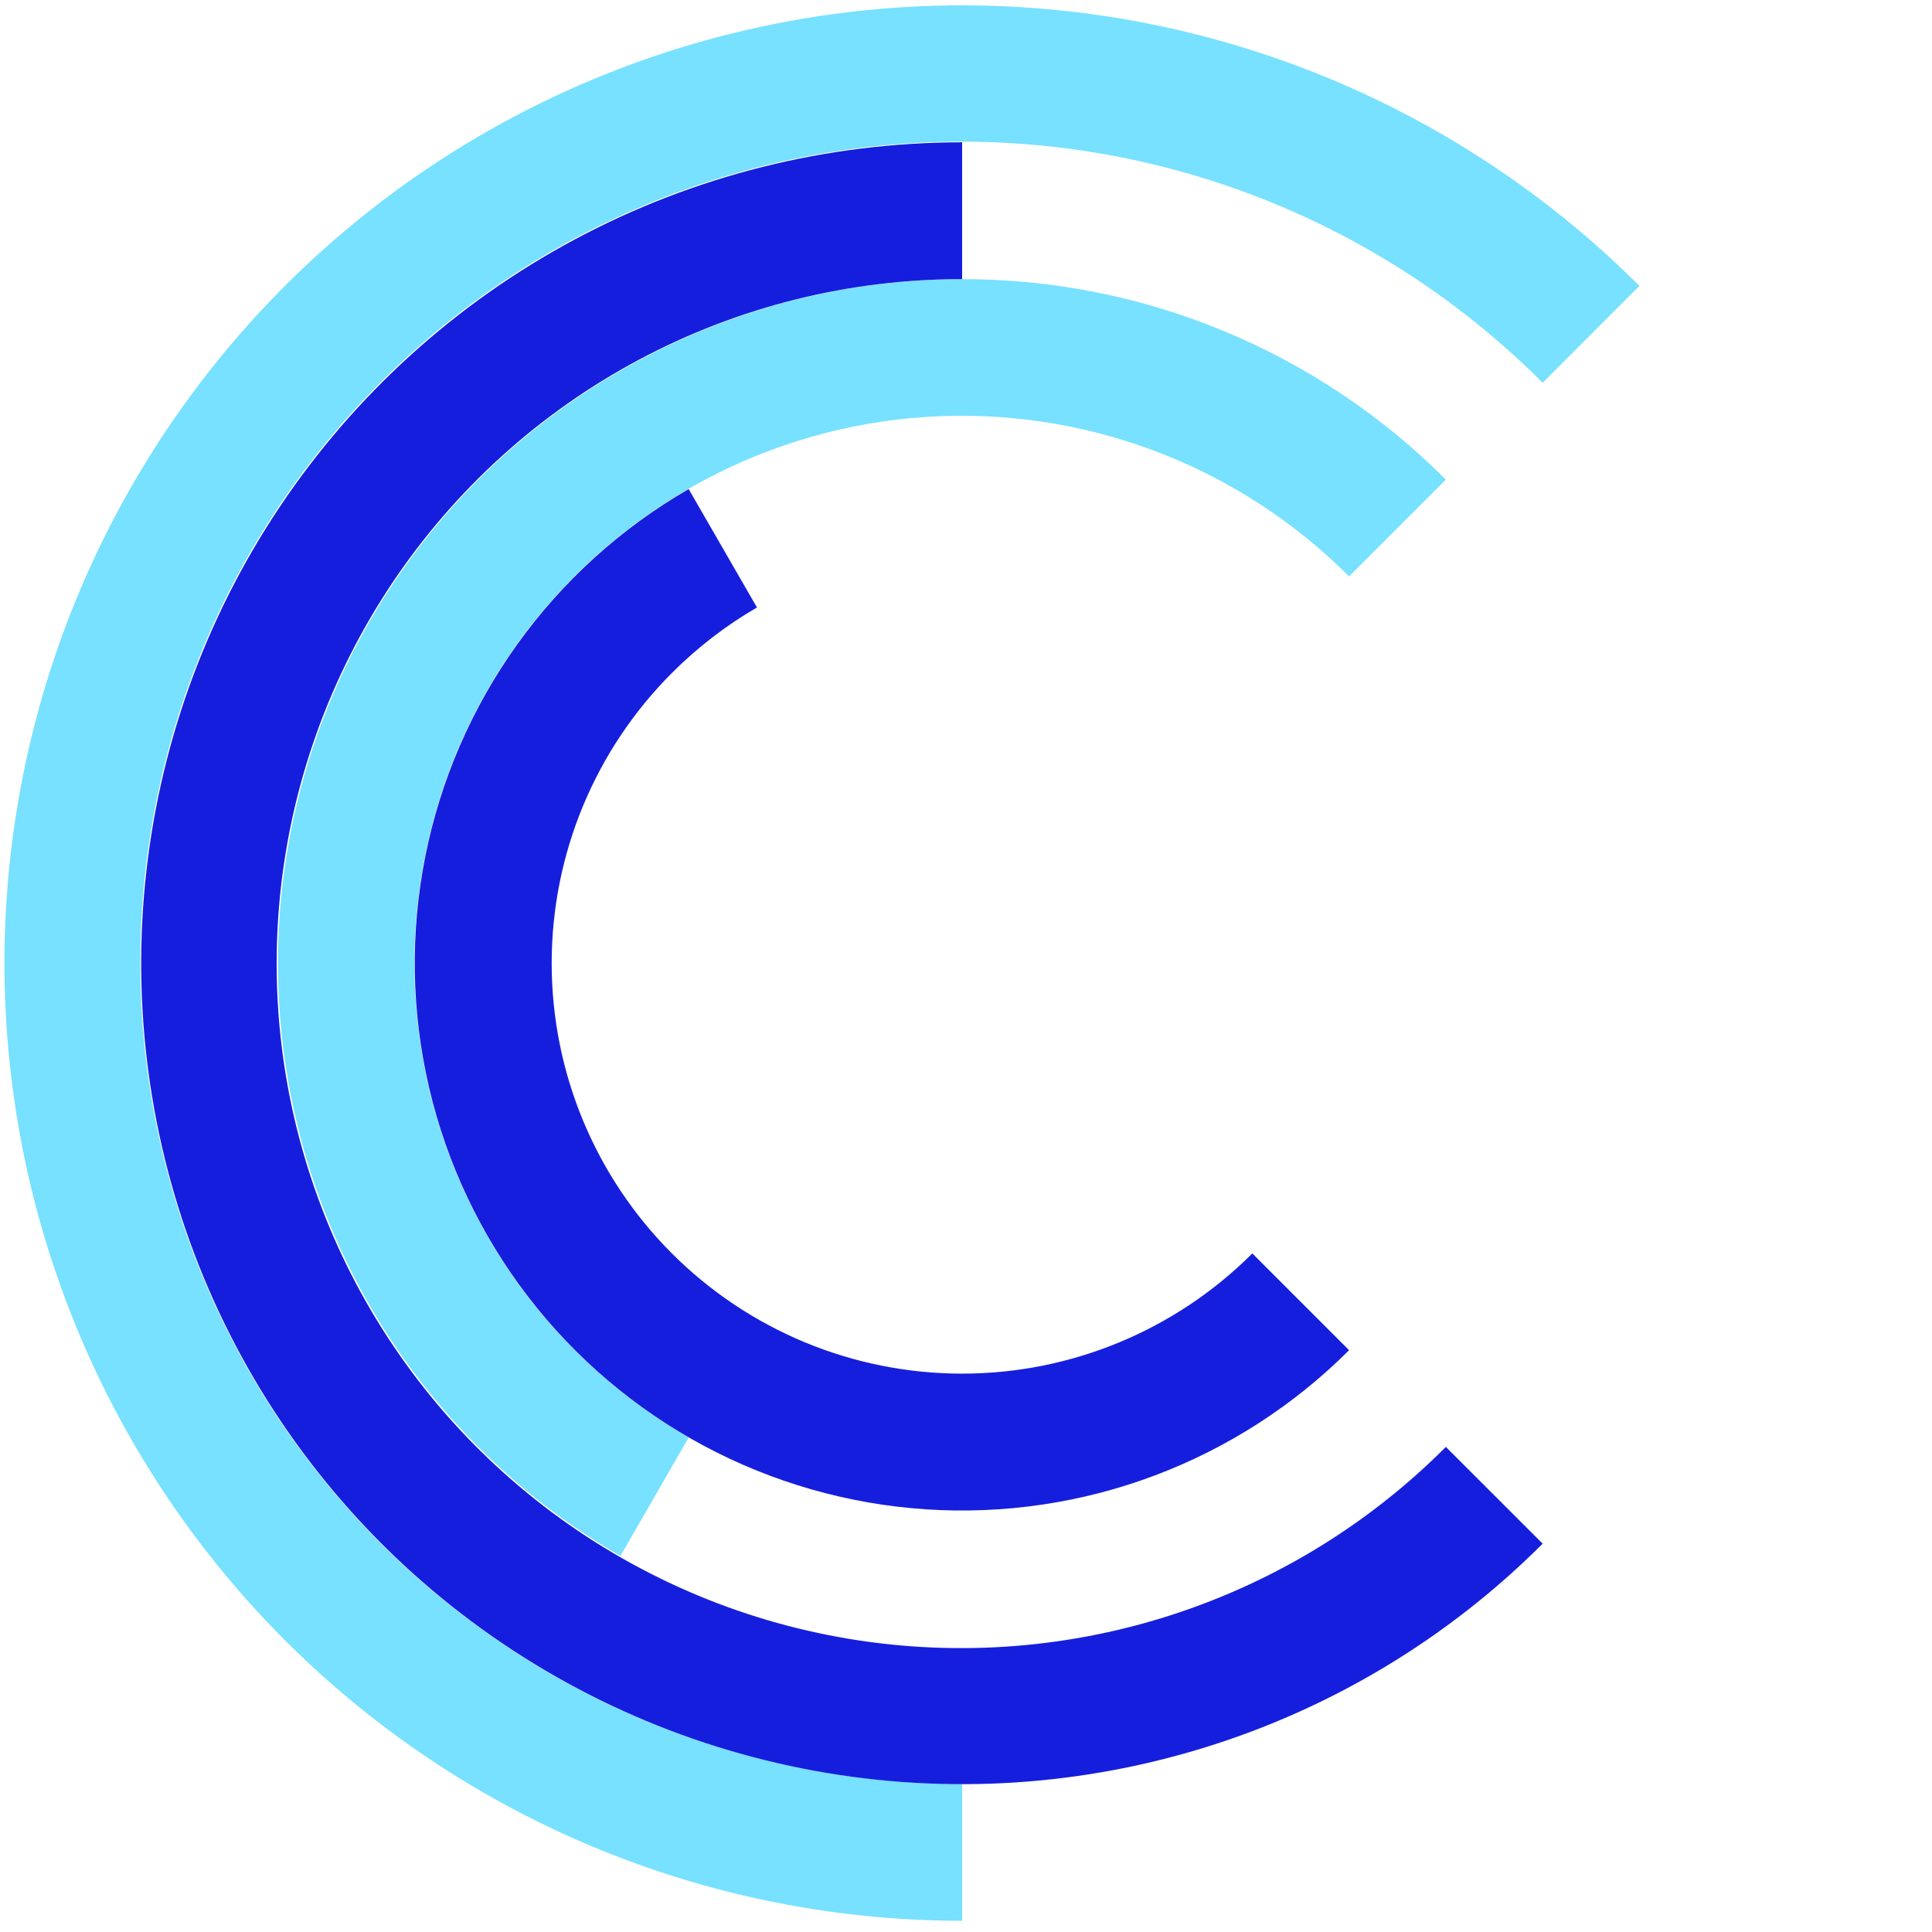
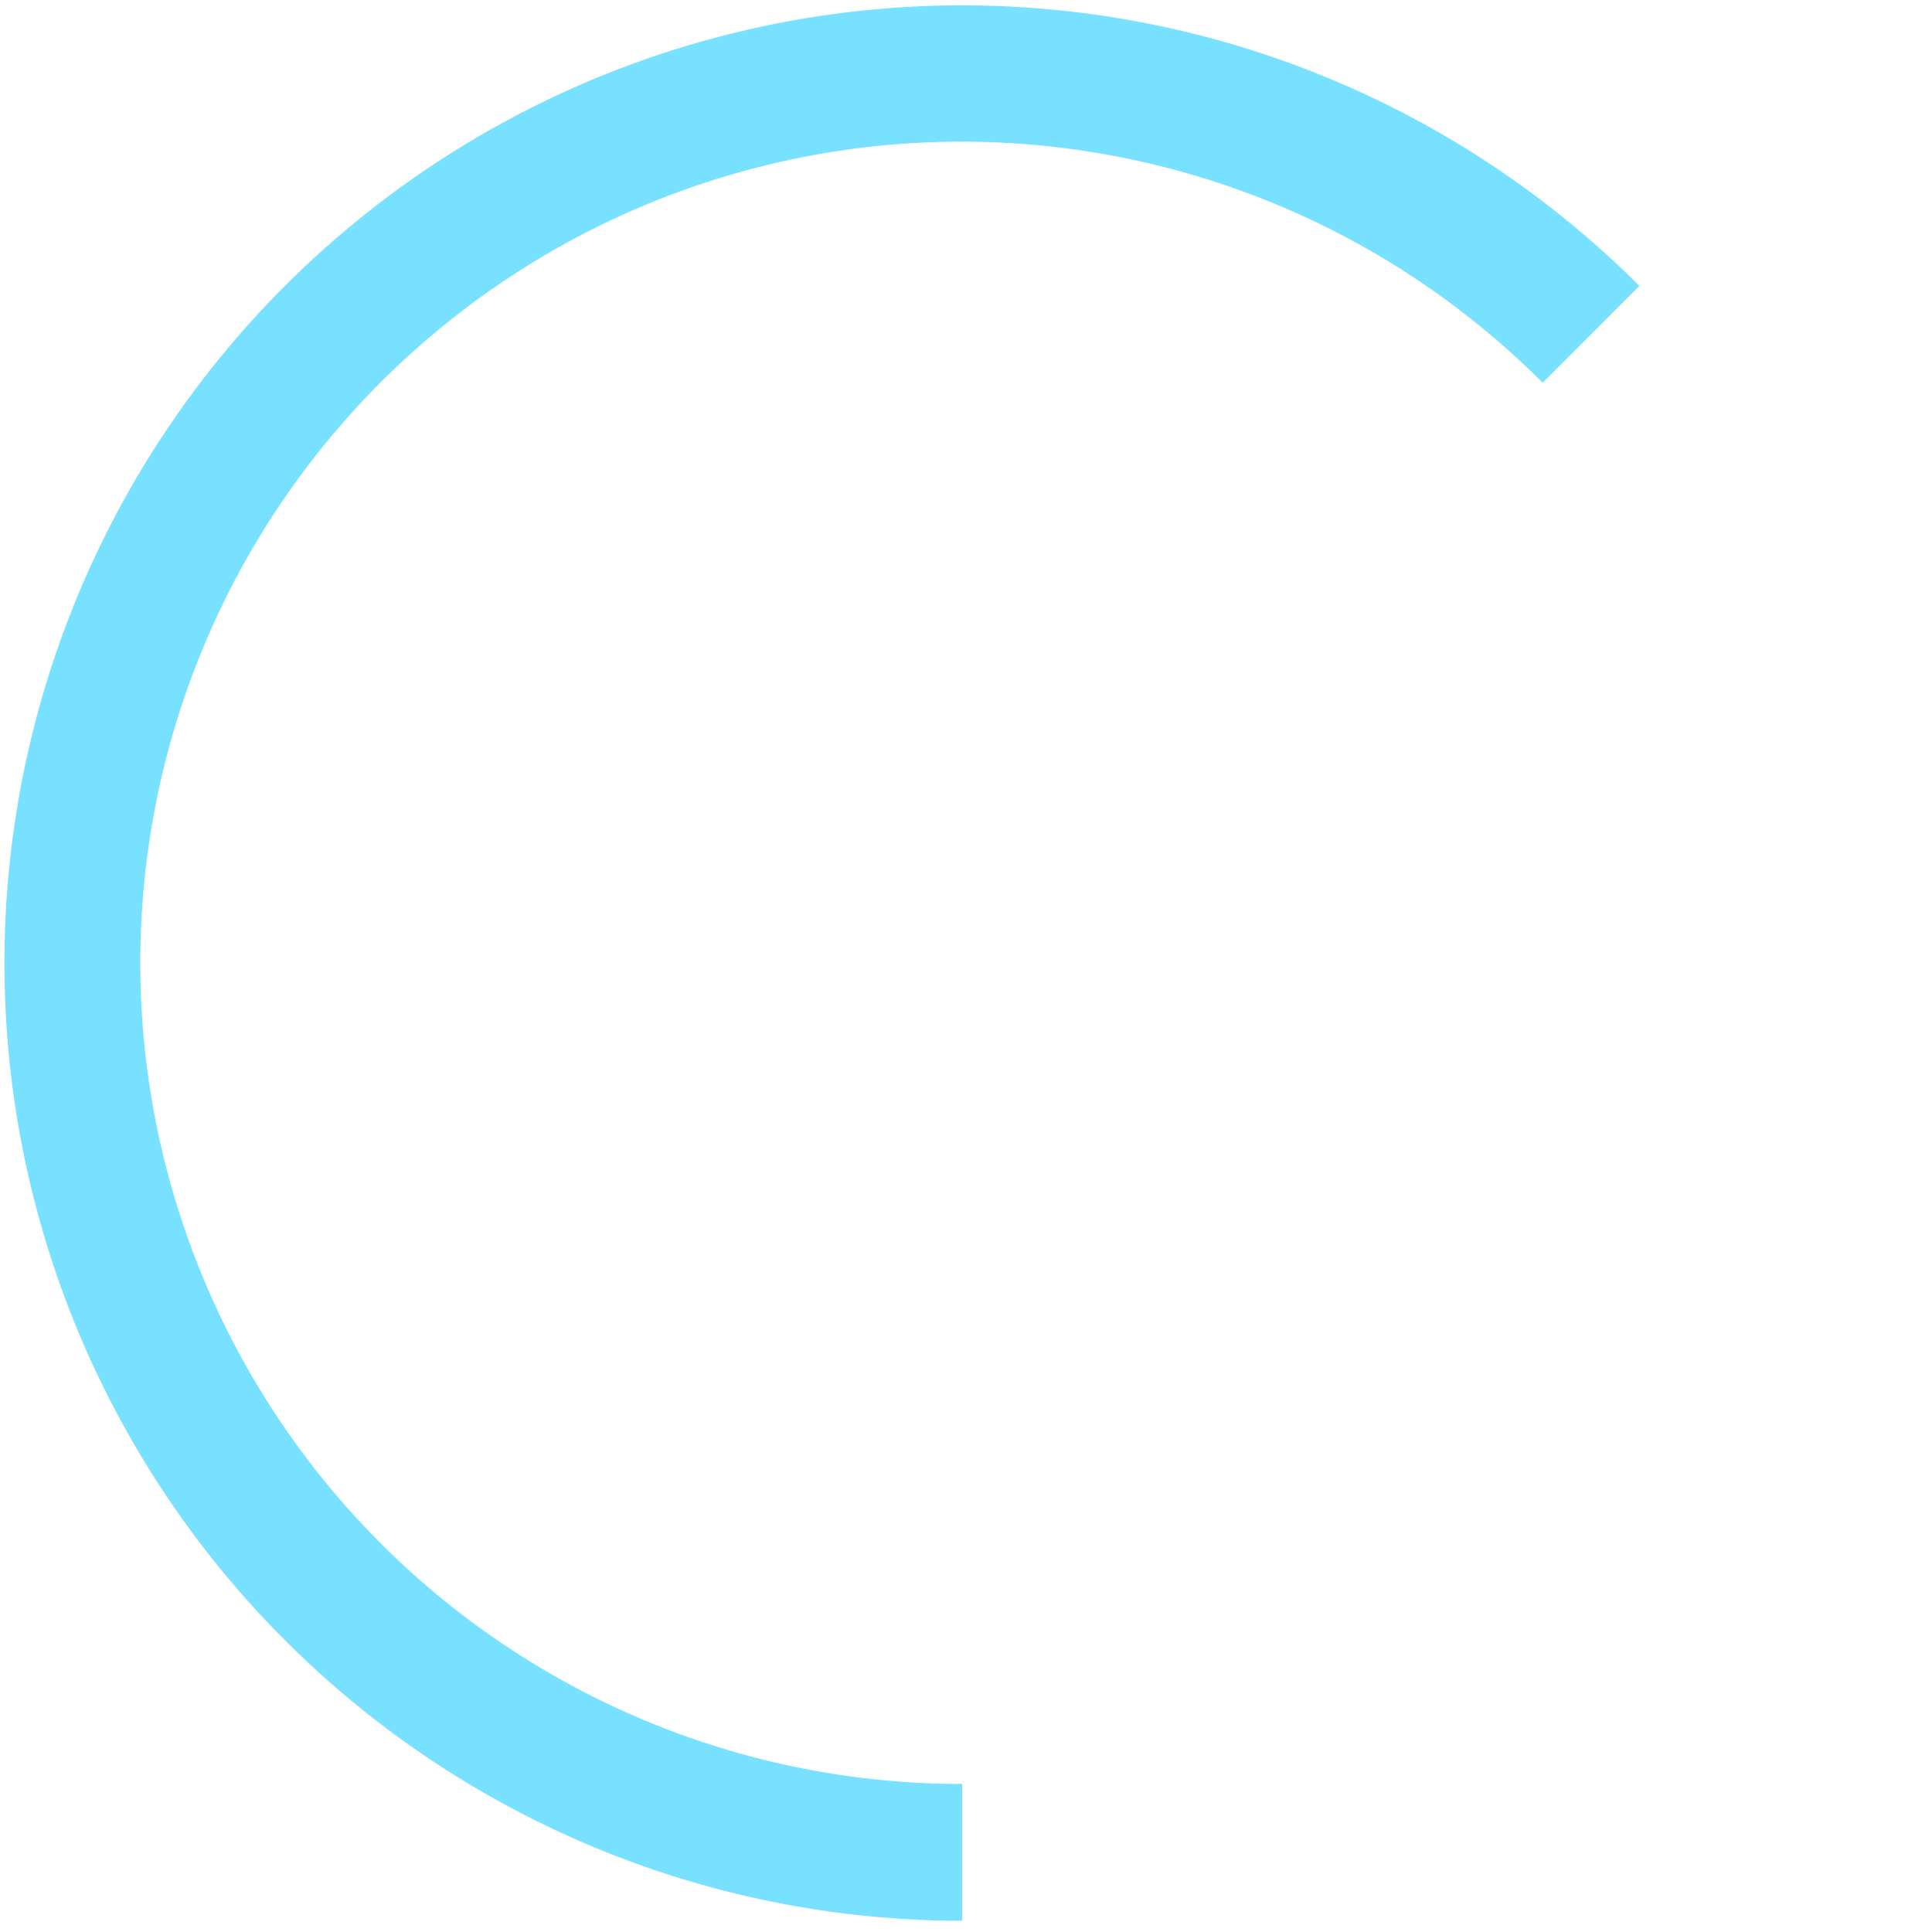
<svg xmlns="http://www.w3.org/2000/svg" width="50" height="50" viewBox="0 0 350 350" fill="none" style="display:block">
  <path d="M296.98 51.81L279.47 69.34C262.181 52.015 240.884 39.224 217.468 32.1C194.052 24.977 169.24 23.741 145.232 28.502C121.224 33.264 98.762 43.875 79.837 59.396C60.912 74.917 46.109 94.868 36.74 117.48C27.372 140.092 23.727 164.666 26.13 189.023C28.533 213.381 36.908 236.769 50.514 257.115C64.12 277.46 82.536 294.134 104.129 305.658C125.721 317.183 149.824 323.201 174.3 323.18V347.97C145.768 347.969 117.677 340.932 92.514 327.482C67.352 314.032 45.895 294.584 30.044 270.861C14.192 247.138 4.436 219.871 1.639 191.477C-1.157 163.083 3.091 134.437 14.009 108.077C24.928 81.717 42.178 58.456 64.233 40.355C86.288 22.255 112.466 9.872 140.449 4.305C168.433 -1.262 197.357 0.157 224.66 8.439C251.964 16.72 276.804 31.606 296.98 51.78V51.81Z" fill="#77E1FF" />
-   <path d="M174.3 50.57C147.01 50.57 120.484 59.577 98.836 76.192C77.188 92.808 61.629 116.104 54.574 142.465C47.518 168.827 49.36 196.78 59.814 221.988C70.268 247.196 88.749 268.249 112.39 281.88L124.76 260.42C112.519 253.374 101.924 243.795 93.685 232.323C85.446 220.851 79.752 207.752 76.986 193.901C74.22 180.051 74.444 165.769 77.644 152.013C80.844 138.256 86.946 125.342 95.541 114.134C104.136 102.927 115.027 93.685 127.483 87.027C139.939 80.369 153.674 76.449 167.768 75.529C181.862 74.61 195.99 76.711 209.206 81.694C222.422 86.676 234.421 94.425 244.4 104.42L261.93 86.89C250.436 75.361 236.778 66.218 221.739 59.985C206.701 53.752 190.579 50.552 174.3 50.57Z" fill="#77E1FF" />
-   <path d="M261.93 262.12C247.521 276.572 229.769 287.244 210.246 293.19C190.724 299.136 170.037 300.172 150.018 296.205C130 292.239 111.27 283.393 95.49 270.453C79.71 257.513 67.367 240.878 59.557 222.024C51.748 203.17 48.712 182.68 50.719 162.372C52.727 142.063 59.716 122.564 71.066 105.604C82.416 88.644 97.776 74.748 115.785 65.147C133.793 55.547 153.893 50.54 174.3 50.57V25.78C149.842 25.78 125.762 31.811 104.192 43.341C82.622 54.87 64.228 71.541 50.641 91.878C37.053 112.214 28.69 135.587 26.294 159.927C23.897 184.268 27.541 208.823 36.901 231.419C46.262 254.015 61.051 273.953 79.958 289.468C98.865 304.983 121.307 315.595 145.295 320.365C169.284 325.134 194.078 323.914 217.482 316.812C240.886 309.71 262.177 296.946 279.47 279.65L261.93 262.12Z" fill="#161EDE" />
-   <path d="M226.87 227.07C212.926 241.014 194.014 248.847 174.295 248.847C154.575 248.847 135.663 241.014 121.72 227.07C107.776 213.126 99.942 194.214 99.942 174.495C99.942 154.775 107.776 135.864 121.72 121.92C126.317 117.308 131.497 113.318 137.13 110.05L124.76 88.6C112.531 95.651 101.948 105.232 93.72 116.702C85.492 128.173 79.808 141.268 77.049 155.111C74.289 168.955 74.517 183.229 77.718 196.977C80.919 210.726 87.019 223.632 95.609 234.833C104.2 246.035 115.083 255.272 127.531 261.929C139.98 268.585 153.706 272.507 167.791 273.432C181.877 274.356 195.998 272.262 209.21 267.29C222.421 262.318 234.419 254.582 244.4 244.6L226.87 227.07Z" fill="#161EDE" />
</svg>